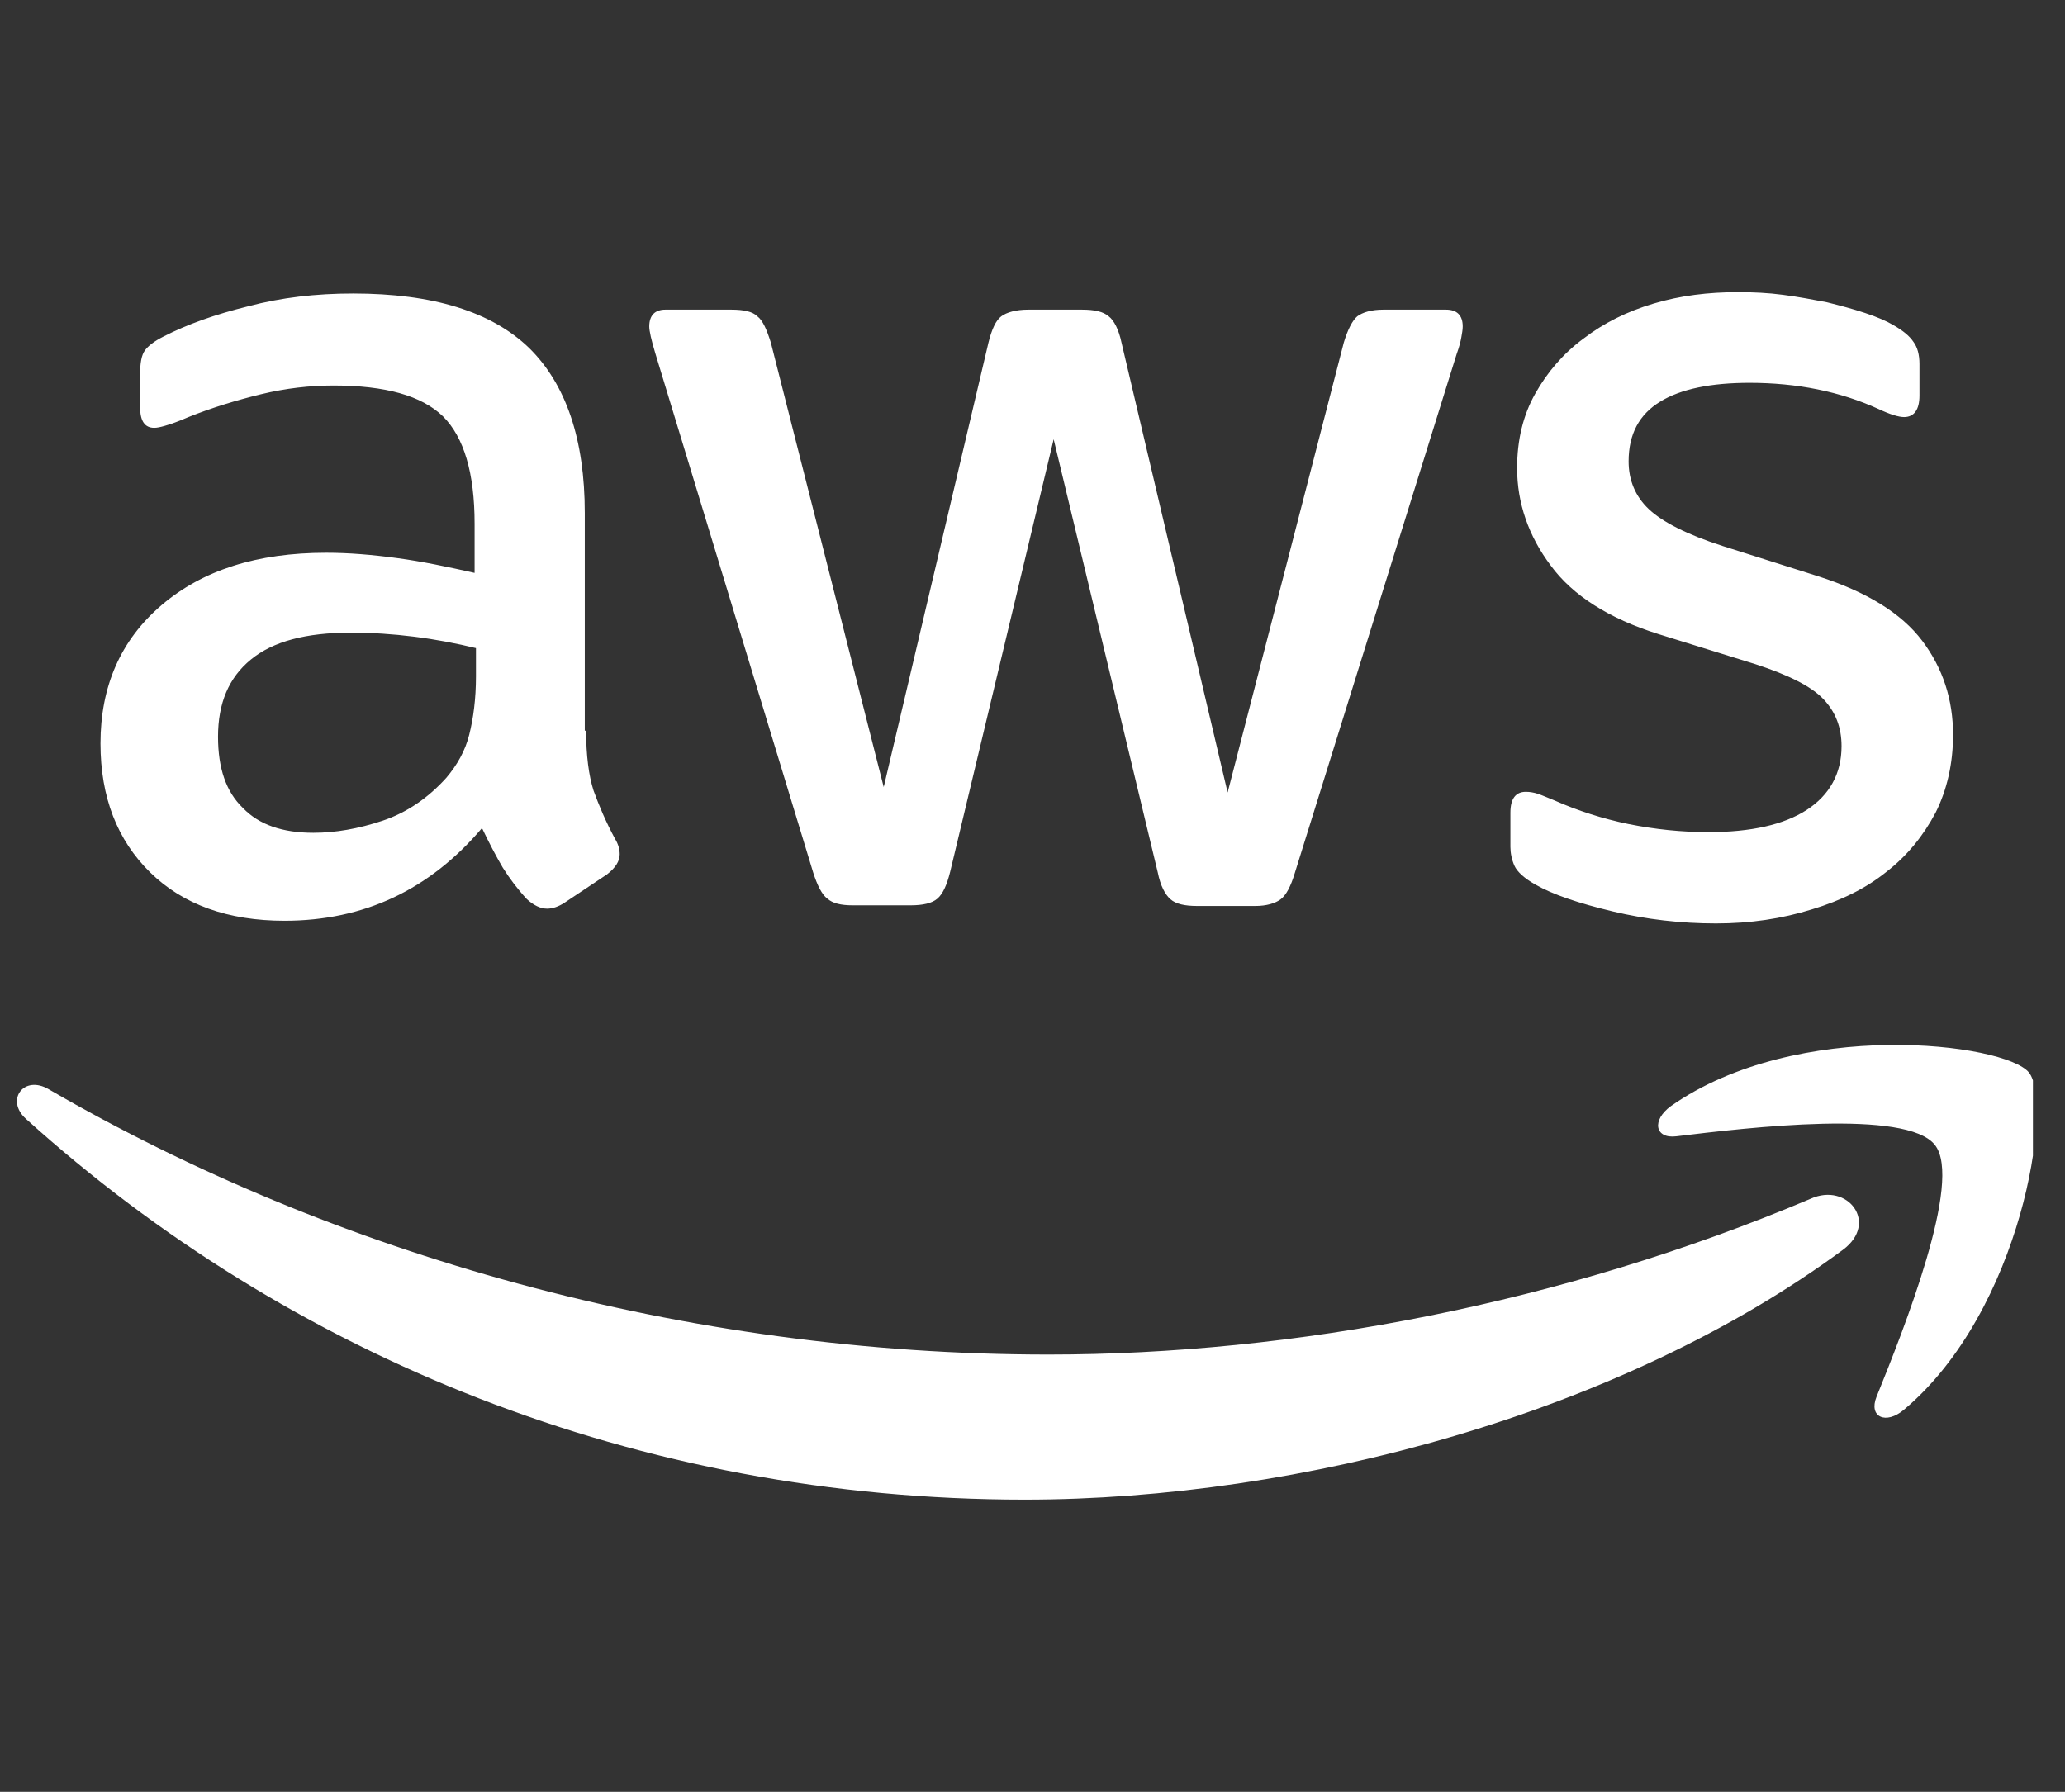
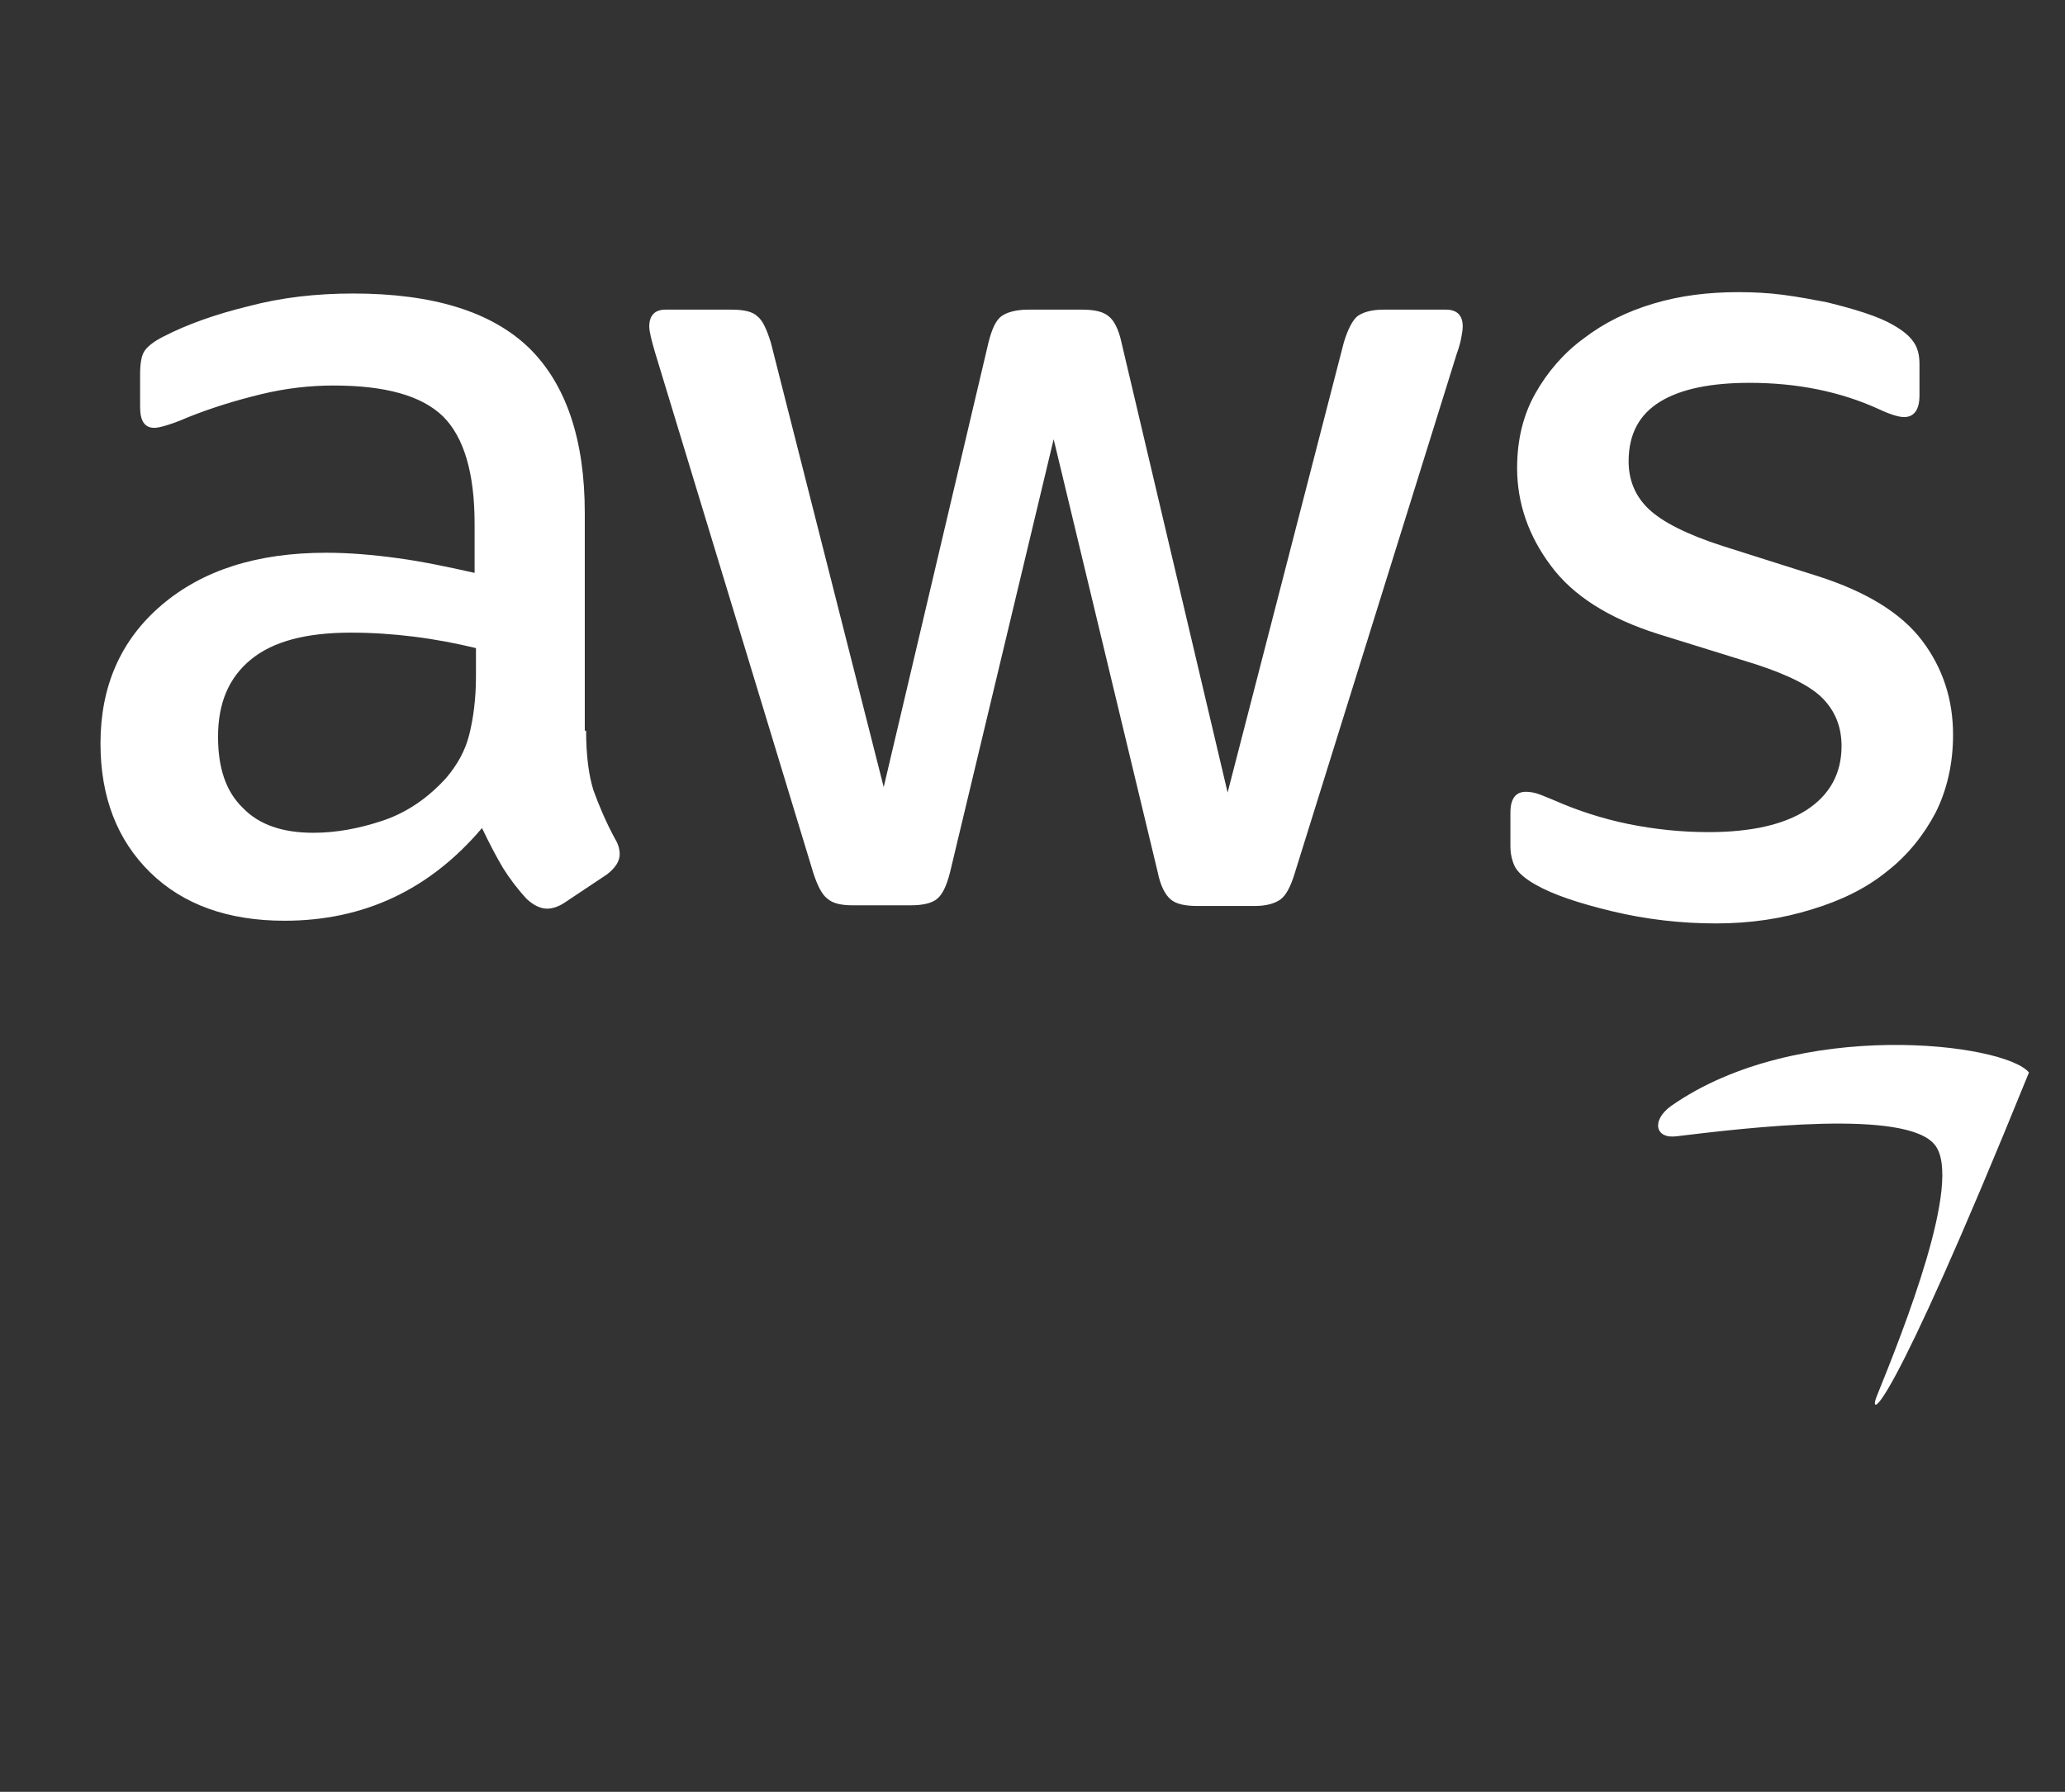
<svg xmlns="http://www.w3.org/2000/svg" width="53" height="46" viewBox="0 0 53 46" fill="none">
  <rect x="0" y="0" width="53" height="46" fill="#333333" stroke="none" />
  <g clip-path="url(#clip0_99_847)">
    <path d="M15.043 18.758C15.043 19.396 15.112 19.913 15.233 20.293C15.371 20.672 15.543 21.086 15.785 21.534C15.871 21.672 15.905 21.81 15.905 21.931C15.905 22.103 15.802 22.275 15.578 22.448L14.492 23.172C14.336 23.275 14.181 23.327 14.043 23.327C13.871 23.327 13.699 23.241 13.526 23.086C13.285 22.827 13.078 22.551 12.905 22.275C12.733 21.982 12.561 21.655 12.371 21.258C11.026 22.844 9.337 23.637 7.302 23.637C5.854 23.637 4.699 23.224 3.854 22.396C3.01 21.569 2.579 20.465 2.579 19.086C2.579 17.62 3.096 16.431 4.147 15.534C5.199 14.638 6.596 14.19 8.371 14.19C8.957 14.19 9.561 14.241 10.199 14.328C10.837 14.414 11.492 14.552 12.181 14.707V13.448C12.181 12.138 11.906 11.224 11.371 10.69C10.819 10.155 9.888 9.897 8.561 9.897C7.958 9.897 7.337 9.966 6.699 10.121C6.061 10.276 5.44 10.466 4.837 10.707C4.561 10.828 4.354 10.897 4.234 10.931C4.113 10.966 4.027 10.983 3.958 10.983C3.716 10.983 3.596 10.811 3.596 10.449V9.604C3.596 9.328 3.63 9.121 3.716 9C3.803 8.88 3.958 8.759 4.199 8.638C4.803 8.328 5.527 8.069 6.371 7.863C7.216 7.638 8.113 7.535 9.061 7.535C11.113 7.535 12.612 8 13.578 8.931C14.526 9.862 15.009 11.276 15.009 13.172V18.758H15.043ZM8.044 21.379C8.613 21.379 9.199 21.275 9.819 21.069C10.44 20.862 10.992 20.482 11.457 19.965C11.733 19.638 11.94 19.276 12.043 18.862C12.147 18.448 12.216 17.948 12.216 17.362V16.638C11.716 16.517 11.181 16.414 10.63 16.345C10.078 16.276 9.544 16.241 9.009 16.241C7.854 16.241 7.009 16.465 6.44 16.931C5.871 17.396 5.596 18.052 5.596 18.913C5.596 19.724 5.803 20.327 6.234 20.741C6.647 21.172 7.251 21.379 8.044 21.379ZM21.888 23.241C21.577 23.241 21.37 23.189 21.233 23.068C21.095 22.965 20.974 22.724 20.87 22.396L16.819 9.069C16.716 8.725 16.664 8.5 16.664 8.38C16.664 8.104 16.802 7.949 17.078 7.949H18.767C19.095 7.949 19.319 8 19.439 8.121C19.578 8.225 19.681 8.466 19.784 8.793L22.681 20.206L25.37 8.793C25.456 8.449 25.56 8.225 25.698 8.121C25.836 8.018 26.077 7.949 26.387 7.949H27.767C28.094 7.949 28.318 8 28.456 8.121C28.594 8.225 28.715 8.466 28.784 8.793L31.508 20.345L34.49 8.793C34.594 8.449 34.714 8.225 34.835 8.121C34.973 8.018 35.197 7.949 35.507 7.949H37.111C37.387 7.949 37.542 8.087 37.542 8.38C37.542 8.466 37.525 8.552 37.507 8.656C37.49 8.759 37.456 8.897 37.387 9.087L33.232 22.413C33.128 22.758 33.008 22.982 32.87 23.086C32.732 23.189 32.508 23.258 32.215 23.258H30.732C30.404 23.258 30.18 23.206 30.042 23.086C29.904 22.965 29.784 22.741 29.715 22.396L27.043 11.276L24.387 22.379C24.301 22.724 24.198 22.948 24.06 23.068C23.922 23.189 23.681 23.241 23.37 23.241H21.888ZM44.041 23.706C43.145 23.706 42.248 23.603 41.386 23.396C40.524 23.189 39.852 22.965 39.404 22.706C39.128 22.551 38.938 22.379 38.869 22.224C38.8 22.069 38.766 21.896 38.766 21.741V20.862C38.766 20.5 38.904 20.327 39.162 20.327C39.266 20.327 39.369 20.345 39.473 20.379C39.576 20.413 39.731 20.482 39.904 20.551C40.49 20.81 41.128 21.017 41.8 21.155C42.49 21.293 43.162 21.362 43.852 21.362C44.938 21.362 45.783 21.172 46.369 20.793C46.955 20.413 47.265 19.862 47.265 19.155C47.265 18.672 47.11 18.276 46.8 17.948C46.489 17.62 45.903 17.327 45.059 17.052L42.559 16.276C41.3 15.879 40.369 15.293 39.8 14.517C39.231 13.759 38.938 12.914 38.938 12.017C38.938 11.293 39.093 10.655 39.404 10.104C39.714 9.552 40.128 9.069 40.645 8.69C41.162 8.294 41.748 8 42.438 7.794C43.128 7.587 43.852 7.5 44.61 7.5C44.989 7.5 45.386 7.518 45.765 7.569C46.162 7.621 46.524 7.69 46.886 7.759C47.231 7.845 47.558 7.931 47.869 8.035C48.179 8.138 48.42 8.242 48.593 8.345C48.834 8.483 49.007 8.621 49.11 8.776C49.213 8.914 49.265 9.104 49.265 9.345V10.155C49.265 10.518 49.127 10.707 48.869 10.707C48.731 10.707 48.507 10.638 48.214 10.5C47.231 10.052 46.127 9.828 44.903 9.828C43.921 9.828 43.145 9.983 42.61 10.311C42.076 10.638 41.8 11.138 41.8 11.845C41.8 12.328 41.972 12.742 42.317 13.069C42.662 13.397 43.3 13.724 44.214 14.017L46.662 14.793C47.903 15.19 48.8 15.741 49.334 16.448C49.868 17.155 50.127 17.965 50.127 18.862C50.127 19.603 49.972 20.276 49.679 20.862C49.369 21.448 48.955 21.965 48.42 22.379C47.886 22.81 47.248 23.12 46.507 23.344C45.731 23.586 44.921 23.706 44.041 23.706Z" fill="white" />
-     <path fill-rule="evenodd" clip-rule="evenodd" d="M47.3 32.085C41.628 36.274 33.387 38.498 26.301 38.498C16.371 38.498 7.423 34.826 0.665 28.723C0.13 28.24 0.613 27.585 1.251 27.964C8.561 32.205 17.578 34.774 26.905 34.774C33.197 34.774 40.111 33.464 46.472 30.774C47.42 30.343 48.231 31.395 47.3 32.085Z" fill="white" />
-     <path fill-rule="evenodd" clip-rule="evenodd" d="M49.662 29.395C48.938 28.464 44.869 28.947 43.024 29.171C42.473 29.24 42.386 28.757 42.886 28.395C46.128 26.12 51.455 26.775 52.075 27.533C52.696 28.309 51.903 33.636 48.869 36.188C48.403 36.584 47.955 36.378 48.162 35.86C48.852 34.154 50.386 30.309 49.662 29.395Z" fill="white" />
+     <path fill-rule="evenodd" clip-rule="evenodd" d="M49.662 29.395C48.938 28.464 44.869 28.947 43.024 29.171C42.473 29.24 42.386 28.757 42.886 28.395C46.128 26.12 51.455 26.775 52.075 27.533C48.403 36.584 47.955 36.378 48.162 35.86C48.852 34.154 50.386 30.309 49.662 29.395Z" fill="white" />
  </g>
  <defs>
    <clipPath id="clip0_99_847">
      <rect width="52" height="46" fill="white" transform="translate(0.177)" />
    </clipPath>
  </defs>
</svg>